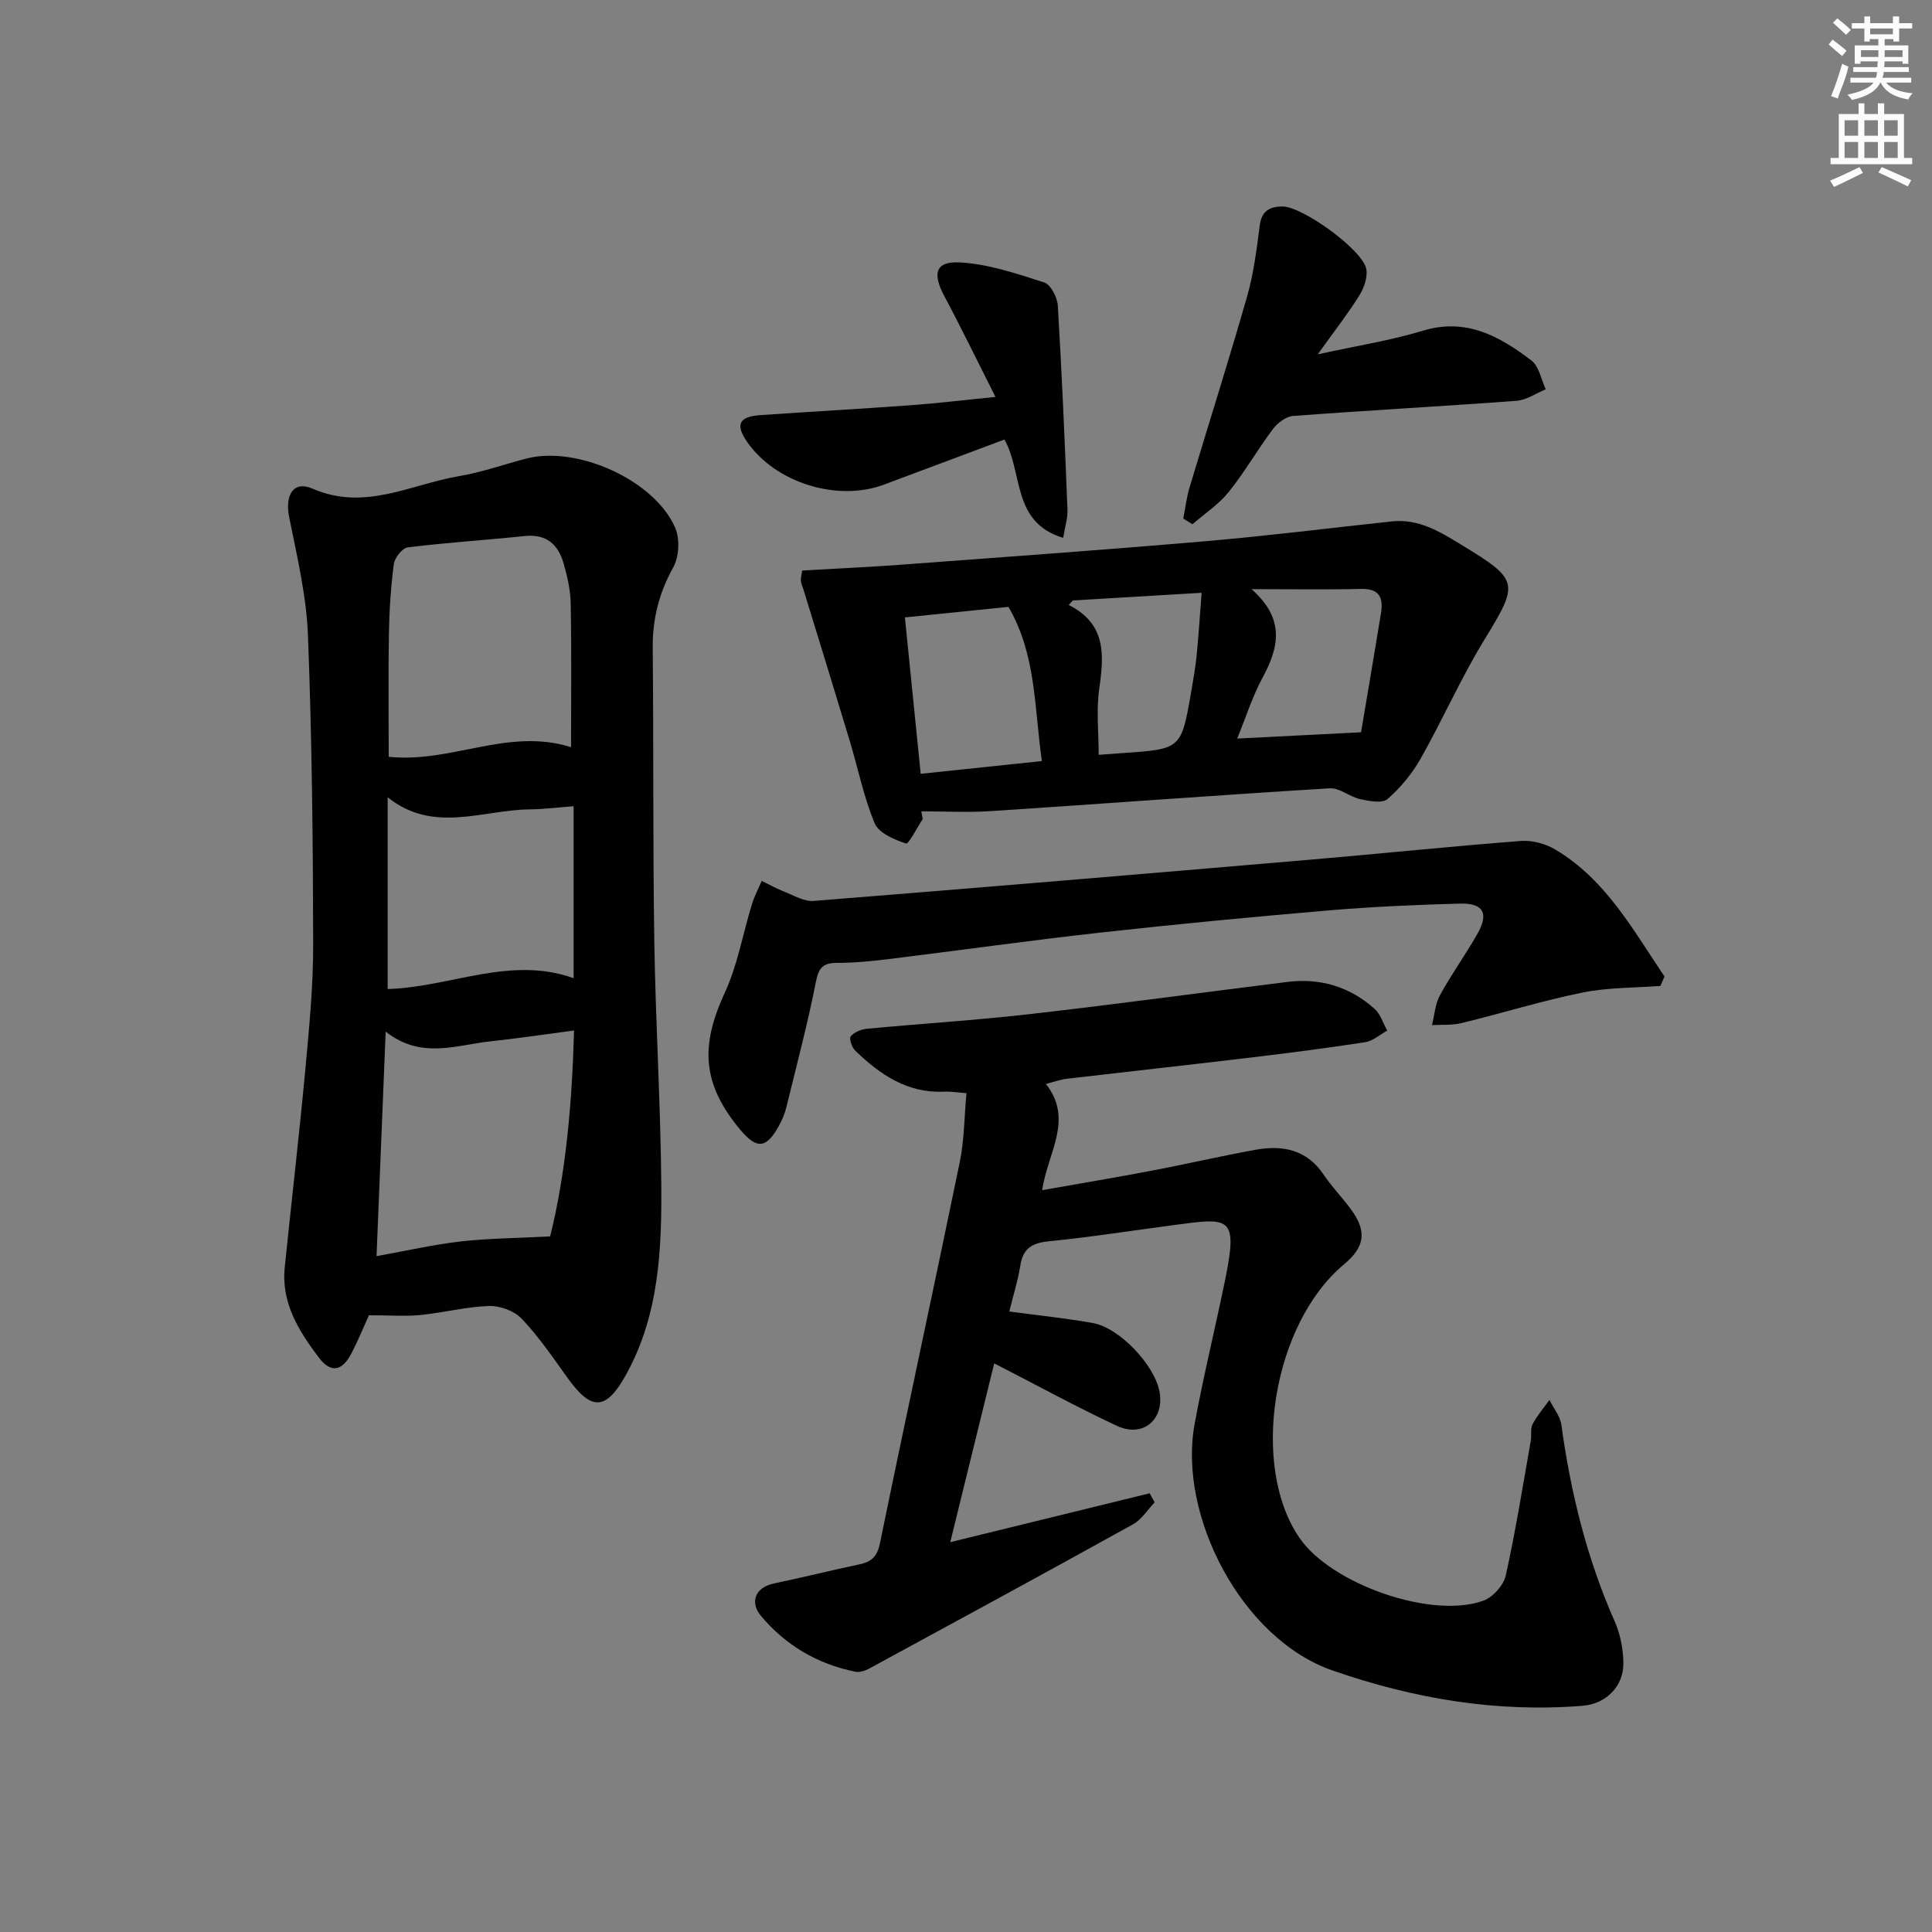
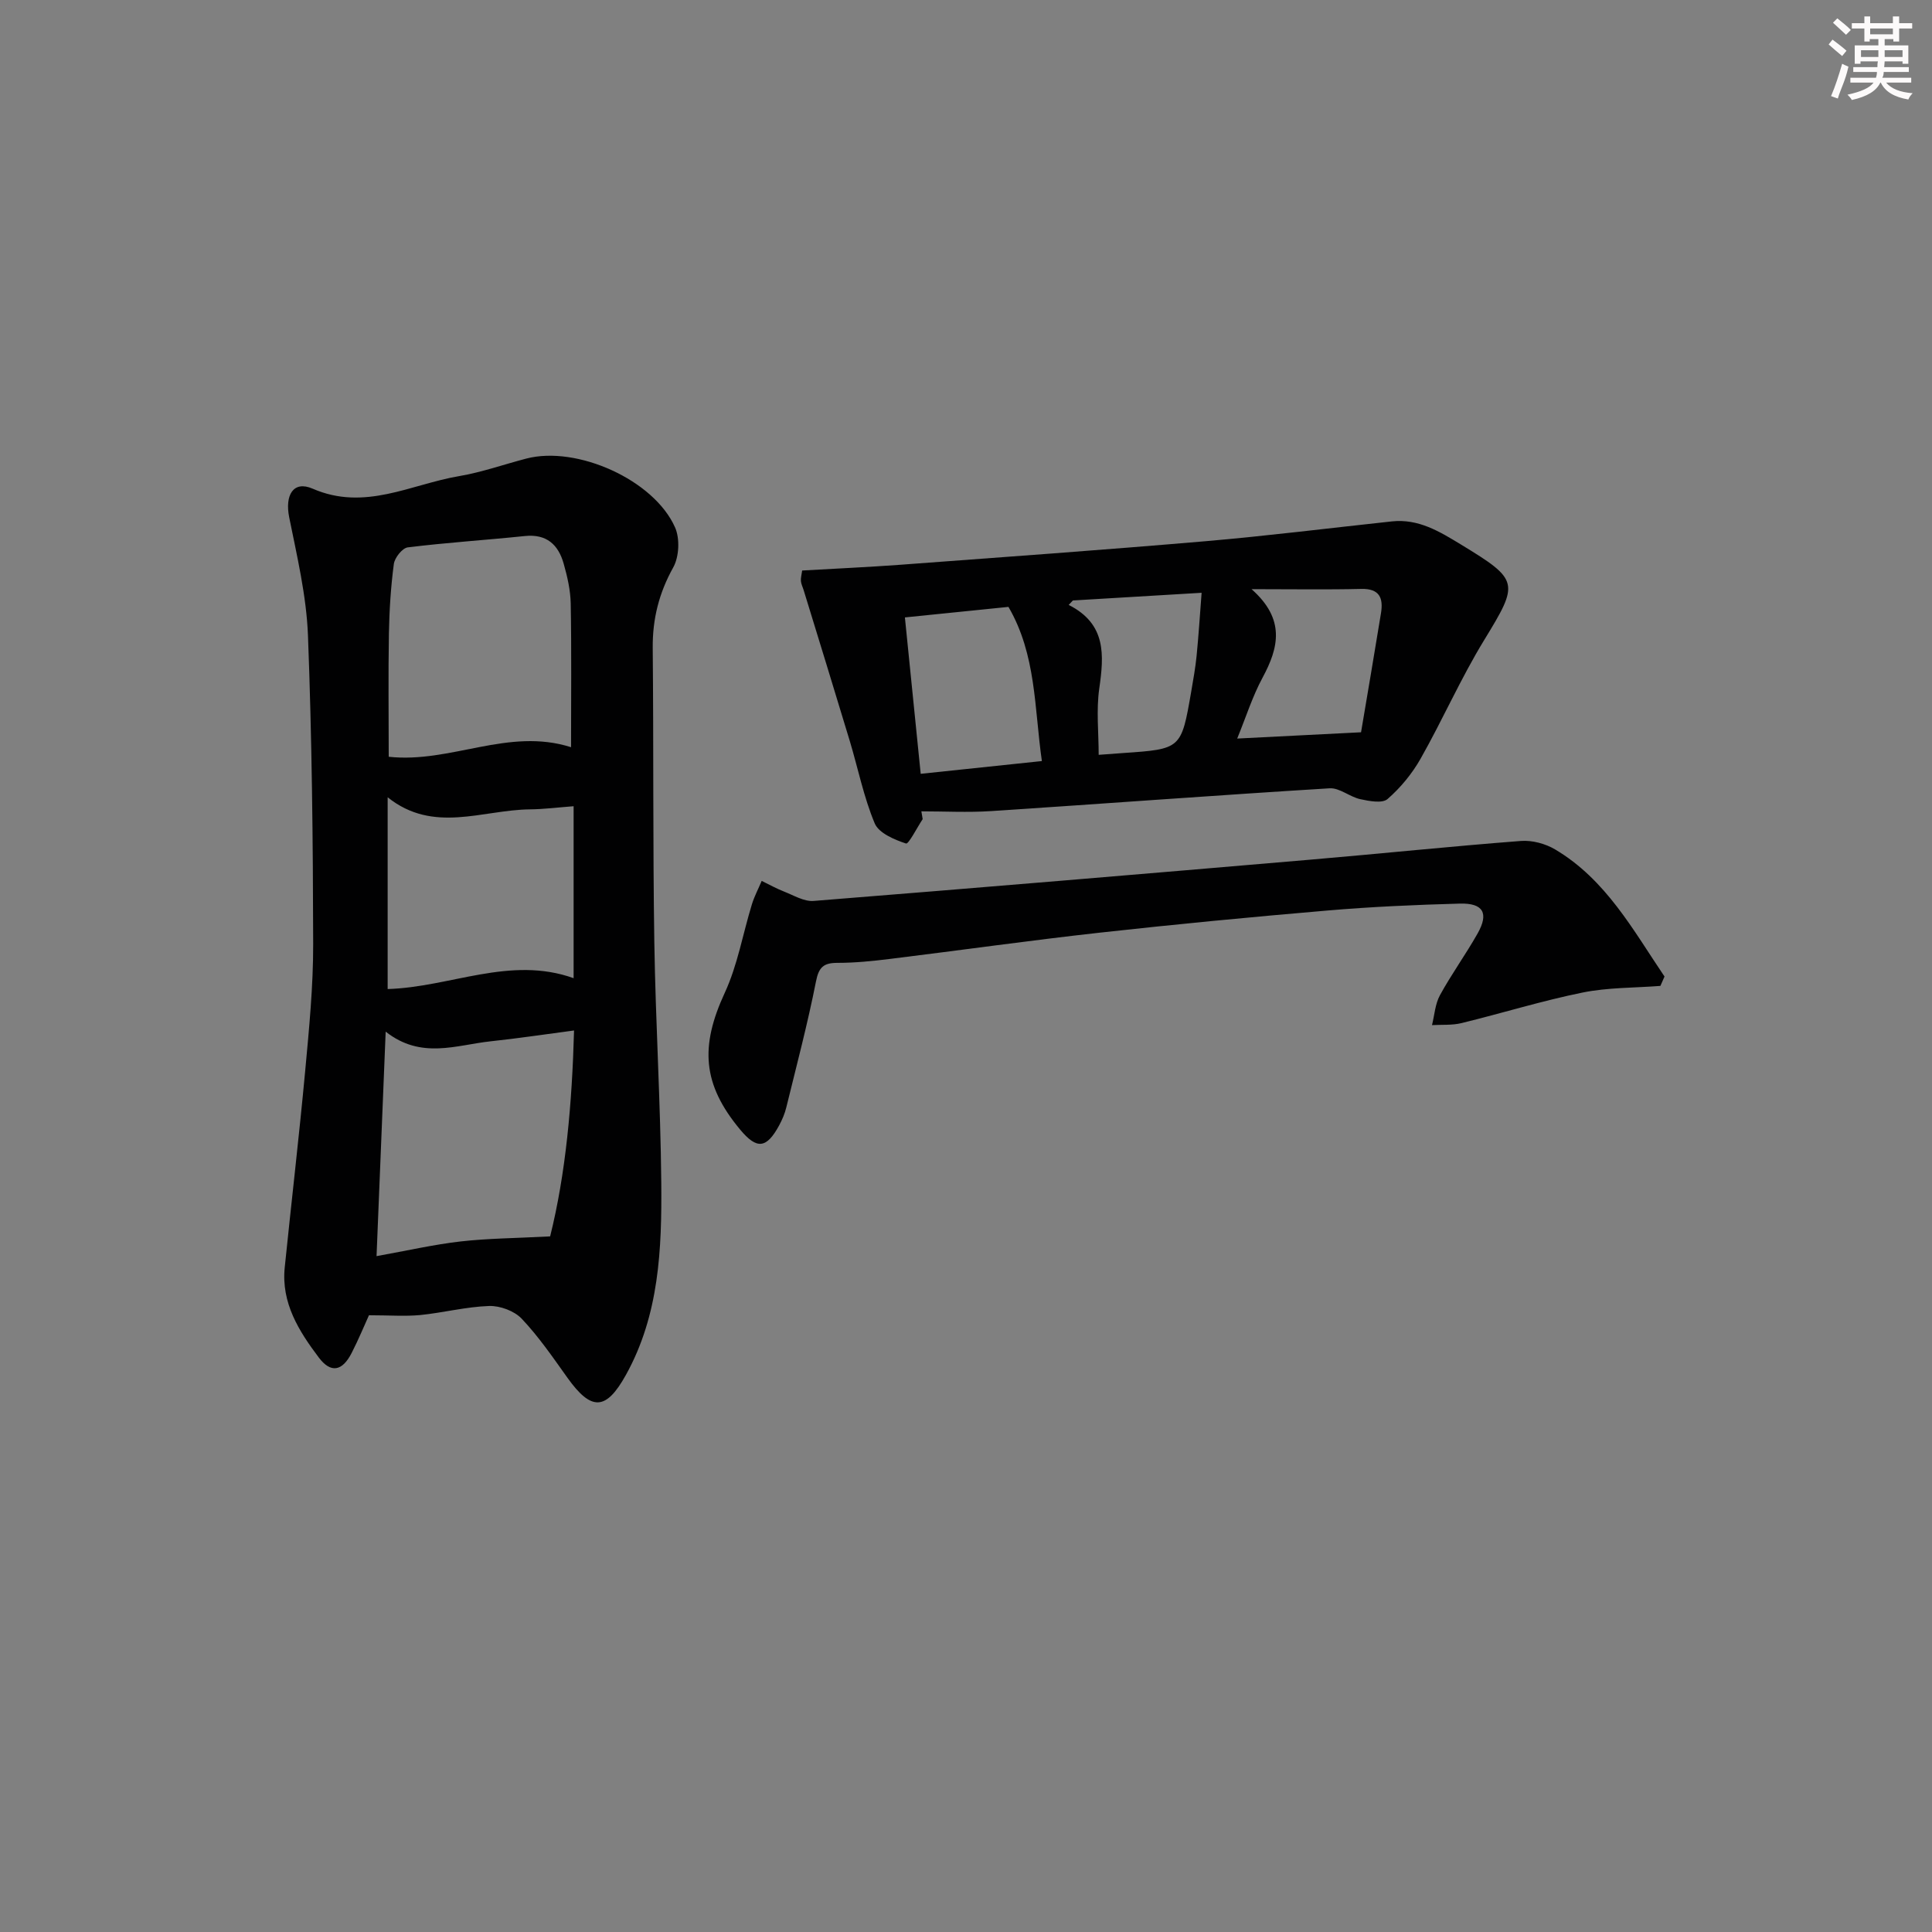
<svg xmlns="http://www.w3.org/2000/svg" enable-background="new 0 0 400 400" viewBox="0 0 400 400">
  <rect x="0" y="0" width="400" height="400" fill="#808080" stroke="none" />
  <g fill="#010102">
-     <path d="m208.97 271.53c6.21.84 11.81 1.4 17.34 2.4 5.54 1 12.83 8.82 13.77 14.28.99 5.73-3.45 9.51-8.82 7-8.42-3.93-16.58-8.41-25.42-12.94-2.94 11.97-5.92 24.06-9.1 37.02 14.3-3.51 27.8-6.82 41.29-10.12.34.63.69 1.25 1.03 1.88-1.47 1.53-2.68 3.54-4.46 4.53-18.16 10.07-36.41 19.98-54.66 29.89-.84.45-1.98.82-2.86.64-7.89-1.59-14.58-5.57-19.62-11.67-2.04-2.47-1.44-5.74 2.89-6.63 5.85-1.2 11.64-2.69 17.49-3.9 2.55-.53 3.76-1.57 4.35-4.41 5.39-26.32 11.1-52.58 16.52-78.9.93-4.51.92-9.21 1.39-14.27-1.78-.13-3.21-.38-4.63-.31-7.62.35-13.28-3.55-18.41-8.5-.69-.67-1.31-2.52-.93-2.96.72-.86 2.14-1.45 3.33-1.56 11.25-1.07 22.53-1.76 33.75-3.04 17.81-2.03 35.58-4.46 53.38-6.67 6.79-.84 12.88 1.01 17.98 5.56 1.24 1.1 1.78 2.99 2.64 4.52-1.52.83-2.96 2.16-4.57 2.41-8.2 1.26-16.44 2.31-24.68 3.29-12.37 1.48-24.76 2.83-37.13 4.28-1.28.15-2.53.62-4.28 1.07 5.81 7.42.35 14.2-.78 21.99 7.85-1.39 15.31-2.63 22.75-4.05 7.17-1.36 14.29-3.03 21.47-4.32 5.58-1 10.58-.03 14.06 5.16 1.66 2.48 3.78 4.65 5.56 7.05 3.45 4.66 3.03 7.87-1.37 11.54-14.76 12.33-19.51 41.63-9.18 56.64 6.59 9.58 27.48 16.89 38.11 12.95 1.95-.72 4.13-3.17 4.58-5.18 2.05-9.23 3.53-18.58 5.18-27.89.2-1.14-.12-2.49.37-3.44.94-1.79 2.31-3.36 3.5-5.03.85 1.72 2.22 3.38 2.47 5.18 1.92 14.06 5.29 27.68 11.05 40.71 1.17 2.64 1.75 5.73 1.78 8.62.06 4.78-3.6 8.43-8.41 8.81-17.8 1.44-34.91-1.44-51.79-7.3-18.92-6.57-32.02-32.18-28.58-50.96 1.82-9.94 4.24-19.76 6.28-29.66 2.8-13.65 1.05-13.15-10.74-11.58-8.56 1.13-17.09 2.48-25.68 3.33-3.53.35-5.43 1.49-5.95 5.13-.5 3.1-1.47 6.12-2.26 9.41z" />
    <path d="m76.39 272.31c-.95 2.09-2.15 5-3.58 7.8-1.94 3.8-4.31 4.26-6.8.96-4.13-5.48-7.81-11.3-7.06-18.66 1.38-13.55 2.97-27.07 4.23-40.63.81-8.76 1.68-17.57 1.66-26.35-.04-21.3-.26-42.61-1.08-63.89-.32-8.2-2.26-16.36-3.89-24.46-.91-4.54.84-7.65 4.85-5.91 10.81 4.71 20.32-.9 30.31-2.59 4.72-.8 9.3-2.43 13.95-3.64 10.45-2.72 26.41 4.39 30.78 14.25 1.03 2.31.85 6.08-.37 8.28-2.94 5.28-4.3 10.65-4.25 16.64.19 20.32.02 40.64.33 60.96.26 16.62 1.29 33.24 1.44 49.86.12 13.64-.41 27.28-7.32 39.73-4.1 7.38-7.13 7.57-12.13.56-2.99-4.19-5.93-8.48-9.45-12.2-1.53-1.61-4.48-2.7-6.74-2.63-4.78.16-9.52 1.4-14.3 1.88-3.16.29-6.37.04-10.58.04zm41.84-117.61c0-10.19.11-19.97-.07-29.74-.05-2.77-.7-5.59-1.46-8.27-1.11-3.93-3.54-6.18-8.04-5.71-8.07.84-16.19 1.35-24.24 2.35-1.12.14-2.71 2.14-2.88 3.44-.63 4.75-.93 9.57-1.02 14.37-.15 8.54-.04 17.09-.04 25.54 12.9 1.4 24.73-6.12 37.75-1.98zm-4.33 101.28c3.23-12.94 4.54-27.45 4.95-42.63-6.15.81-11.69 1.65-17.26 2.24-7.11.76-14.39 3.8-21.74-2-.65 15.85-1.26 30.87-1.89 46.48 6.34-1.14 11.83-2.4 17.39-3.04 5.62-.64 11.31-.67 18.55-1.05zm-33.64-51.21c13-.38 25.35-6.95 38.5-2.25 0-11.92 0-23.49 0-35.6-3.19.24-6.12.62-9.05.65-9.83.1-19.97 5.09-29.45-2.5z" />
    <path d="m191.03 169.59c-1.18 1.78-2.92 5.23-3.45 5.05-2.42-.8-5.63-2.15-6.48-4.17-2.28-5.45-3.45-11.36-5.16-17.05-3.14-10.42-6.36-20.82-9.55-31.23-.19-.63-.51-1.24-.57-1.88-.06-.63.14-1.28.26-2.19 6.87-.4 13.66-.7 20.44-1.2 21.03-1.56 42.07-3.07 63.08-4.87 12.88-1.11 25.72-2.72 38.57-4.1 5.51-.59 9.85 2.08 14.31 4.79 12.11 7.37 12.07 7.89 4.79 19.8-4.83 7.9-8.57 16.45-13.14 24.52-1.76 3.11-4.16 6.03-6.85 8.37-1.09.95-3.8.43-5.65.03-2.19-.48-4.29-2.38-6.35-2.25-23.38 1.43-46.73 3.19-70.11 4.72-4.78.31-9.61.05-14.41.05.09.53.18 1.07.27 1.61zm24.68-12.02c-1.58-11.03-1.14-21.98-6.92-31.92-7.19.73-14.33 1.45-21.44 2.18 1.14 11.28 2.19 21.62 3.27 32.38 8.45-.89 16.64-1.75 25.09-2.64zm40.44-4.66c8.46-.43 16.5-.84 25.64-1.3 1.3-7.72 2.75-16.19 4.13-24.67.5-3.11-.28-5.11-4.1-5.01-7.06.17-14.12.05-22.7.05 7.03 6.21 5.65 12.09 2.27 18.34-2.09 3.88-3.43 8.16-5.24 12.59zm-34.02-28.59c-.29.31-.58.61-.87.92 7.82 3.95 7.32 10.38 6.33 17.32-.64 4.48-.12 9.13-.12 13.72 1.73-.13 3.38-.26 5.03-.37 12.06-.83 12.07-.83 14.13-12.73.42-2.45.86-4.9 1.11-7.36.41-4.17.68-8.36 1.04-13.09-9.53.57-18.09 1.08-26.65 1.59z" />
    <path d="m343.77 204.12c-5.39.42-10.88.31-16.13 1.38-8.43 1.71-16.68 4.28-25.04 6.32-1.96.48-4.07.3-6.12.42.52-2.08.65-4.38 1.65-6.2 2.39-4.37 5.34-8.43 7.79-12.77 2.37-4.19 1.18-6.32-3.66-6.19-9.14.25-18.28.65-27.39 1.43-15.72 1.34-31.42 2.84-47.1 4.58-14.51 1.61-28.98 3.66-43.47 5.44-3.62.45-7.28.82-10.92.82-2.86 0-3.86.88-4.44 3.85-1.73 8.76-4.02 17.42-6.15 26.1-.31 1.28-.85 2.53-1.47 3.69-2.63 4.84-4.63 5.04-8.1.86-7.8-9.38-8.3-17.2-3.17-28.29 2.66-5.74 3.74-12.21 5.62-18.32.51-1.67 1.35-3.24 2.03-4.86 1.54.75 3.04 1.59 4.63 2.21 2 .78 4.13 2.09 6.1 1.94 34.27-2.73 68.54-5.61 102.8-8.54 14.56-1.24 29.09-2.76 43.66-3.88 2.32-.18 5.07.56 7.09 1.76 10.54 6.26 16.13 16.69 22.64 26.31-.28.64-.56 1.29-.85 1.94z" />
-     <path d="m244.98 107.36c.43-2.15.68-4.36 1.31-6.45 3.95-13.19 8.13-26.31 11.91-39.54 1.36-4.75 1.98-9.74 2.61-14.67.39-3.04 2.06-3.93 4.7-3.95 4.12-.03 16.65 8.98 17.37 12.97.31 1.71-.49 3.92-1.46 5.48-2.36 3.78-5.12 7.3-8.59 12.16 8.16-1.79 15.1-2.87 21.76-4.89 9-2.74 15.91 1.18 22.49 6.18 1.58 1.2 2 3.93 2.95 5.95-2.01.82-3.98 2.23-6.04 2.38-15.41 1.15-30.85 1.98-46.26 3.14-1.47.11-3.22 1.43-4.17 2.69-3.19 4.25-5.85 8.92-9.17 13.05-2.07 2.58-4.98 4.48-7.51 6.68-.65-.4-1.28-.79-1.9-1.18z" />
-     <path d="m206.1 82.18c-3.85-7.62-7.1-14.34-10.61-20.92-2.45-4.61-1.85-7.17 3.14-6.93 5.92.29 11.83 2.31 17.56 4.15 1.35.43 2.72 3.09 2.82 4.8.85 14.08 1.44 28.17 2 42.27.07 1.73-.51 3.48-.89 5.81-10.68-3.23-8.25-13.38-12.16-20.36-8.26 3.1-16.61 6.23-24.96 9.34-9.66 3.6-22.42-.38-28.29-8.81-2.53-3.64-1.75-5.28 2.78-5.59 10.43-.71 20.87-1.3 31.3-2.06 5.43-.4 10.83-1.06 17.31-1.7z" />
  </g>
  <path d="m378.6 9.2.8-1c.9.7 1.9 1.4 2.9 2.3l-.9 1.1c-1.1-.9-2-1.7-2.8-2.4zm.5 10.7c.9-2.1 1.6-4.3 2.3-6.7.4.2.8.4 1.3.6-.7 3.1-1.5 4.3-2.2 6.6zm.4-15.2.9-.9c1 .8 2 1.6 2.8 2.4l-1 1c-1-.9-1.9-1.8-2.7-2.5zm12.5-1.3h1.2v1.4h2.7v1.1h-2.7v2.7h-1.2v-.5h-1.8v1.3h4.9v3.8h-1.2v-.5h-3.7c0 .4-.1.9-.1 1.2h5.1v1h-5.2c0 .5-.1.9-.3 1.2h6v1h-5.2c1.1 1.3 2.9 2 5.5 2.2-.4.4-.7.8-.9 1.3-2.9-.5-4.8-1.6-5.7-3.5h-.1c-.8 1.7-2.7 2.9-5.9 3.6-.2-.4-.6-.8-.9-1.1 2.8-.6 4.6-1.4 5.4-2.5h-4.8v-1h5.3c.1-.3.2-.7.2-1.2h-4.9v-1h5c0-.4 0-.8.1-1.2h-3.6v.5h-1.2v-3.8h4.9v-1.3h-1.8v.5h-1.1v-2.7h-2.6v-1.1h2.6v-1.4h1.2v1.4h4.7v-1.4zm-6.7 8.4h3.6c0-.4 0-.9 0-1.4h-3.6zm1.9-4.7h4.7v-1.2h-4.7zm6.7 3.3h-3.7v1.4h3.7z" fill="#fcfafa" />
-   <path d="m384.7 21.4h1.3v2.2h2.8v-2.2h1.3v2.2h4.1v9.1h1.7v1.3h-16.9v-1.3h1.7v-9.1h4.1v-2.2zm.3 13.2.7 1.2c-1.8.9-3.8 1.9-6 2.9-.2-.4-.5-.8-.8-1.3 2.4-1 4.4-2 6.1-2.8zm-3.1-6.5h2.8v-3.2h-2.8zm0 4.6h2.8v-3.3h-2.8v3.2zm4.1-4.6h2.8v-3.2h-2.8zm0 4.6h2.8v-3.3h-2.8zm3.6 1.9c2.1.9 4.1 1.8 6.1 2.7l-.7 1.3c-2.2-1.1-4.2-2-6.1-2.9zm3.3-9.7h-2.8v3.2h2.8zm-2.8 7.8h2.8v-3.3h-2.8z" fill="#fcfafa" />
</svg>